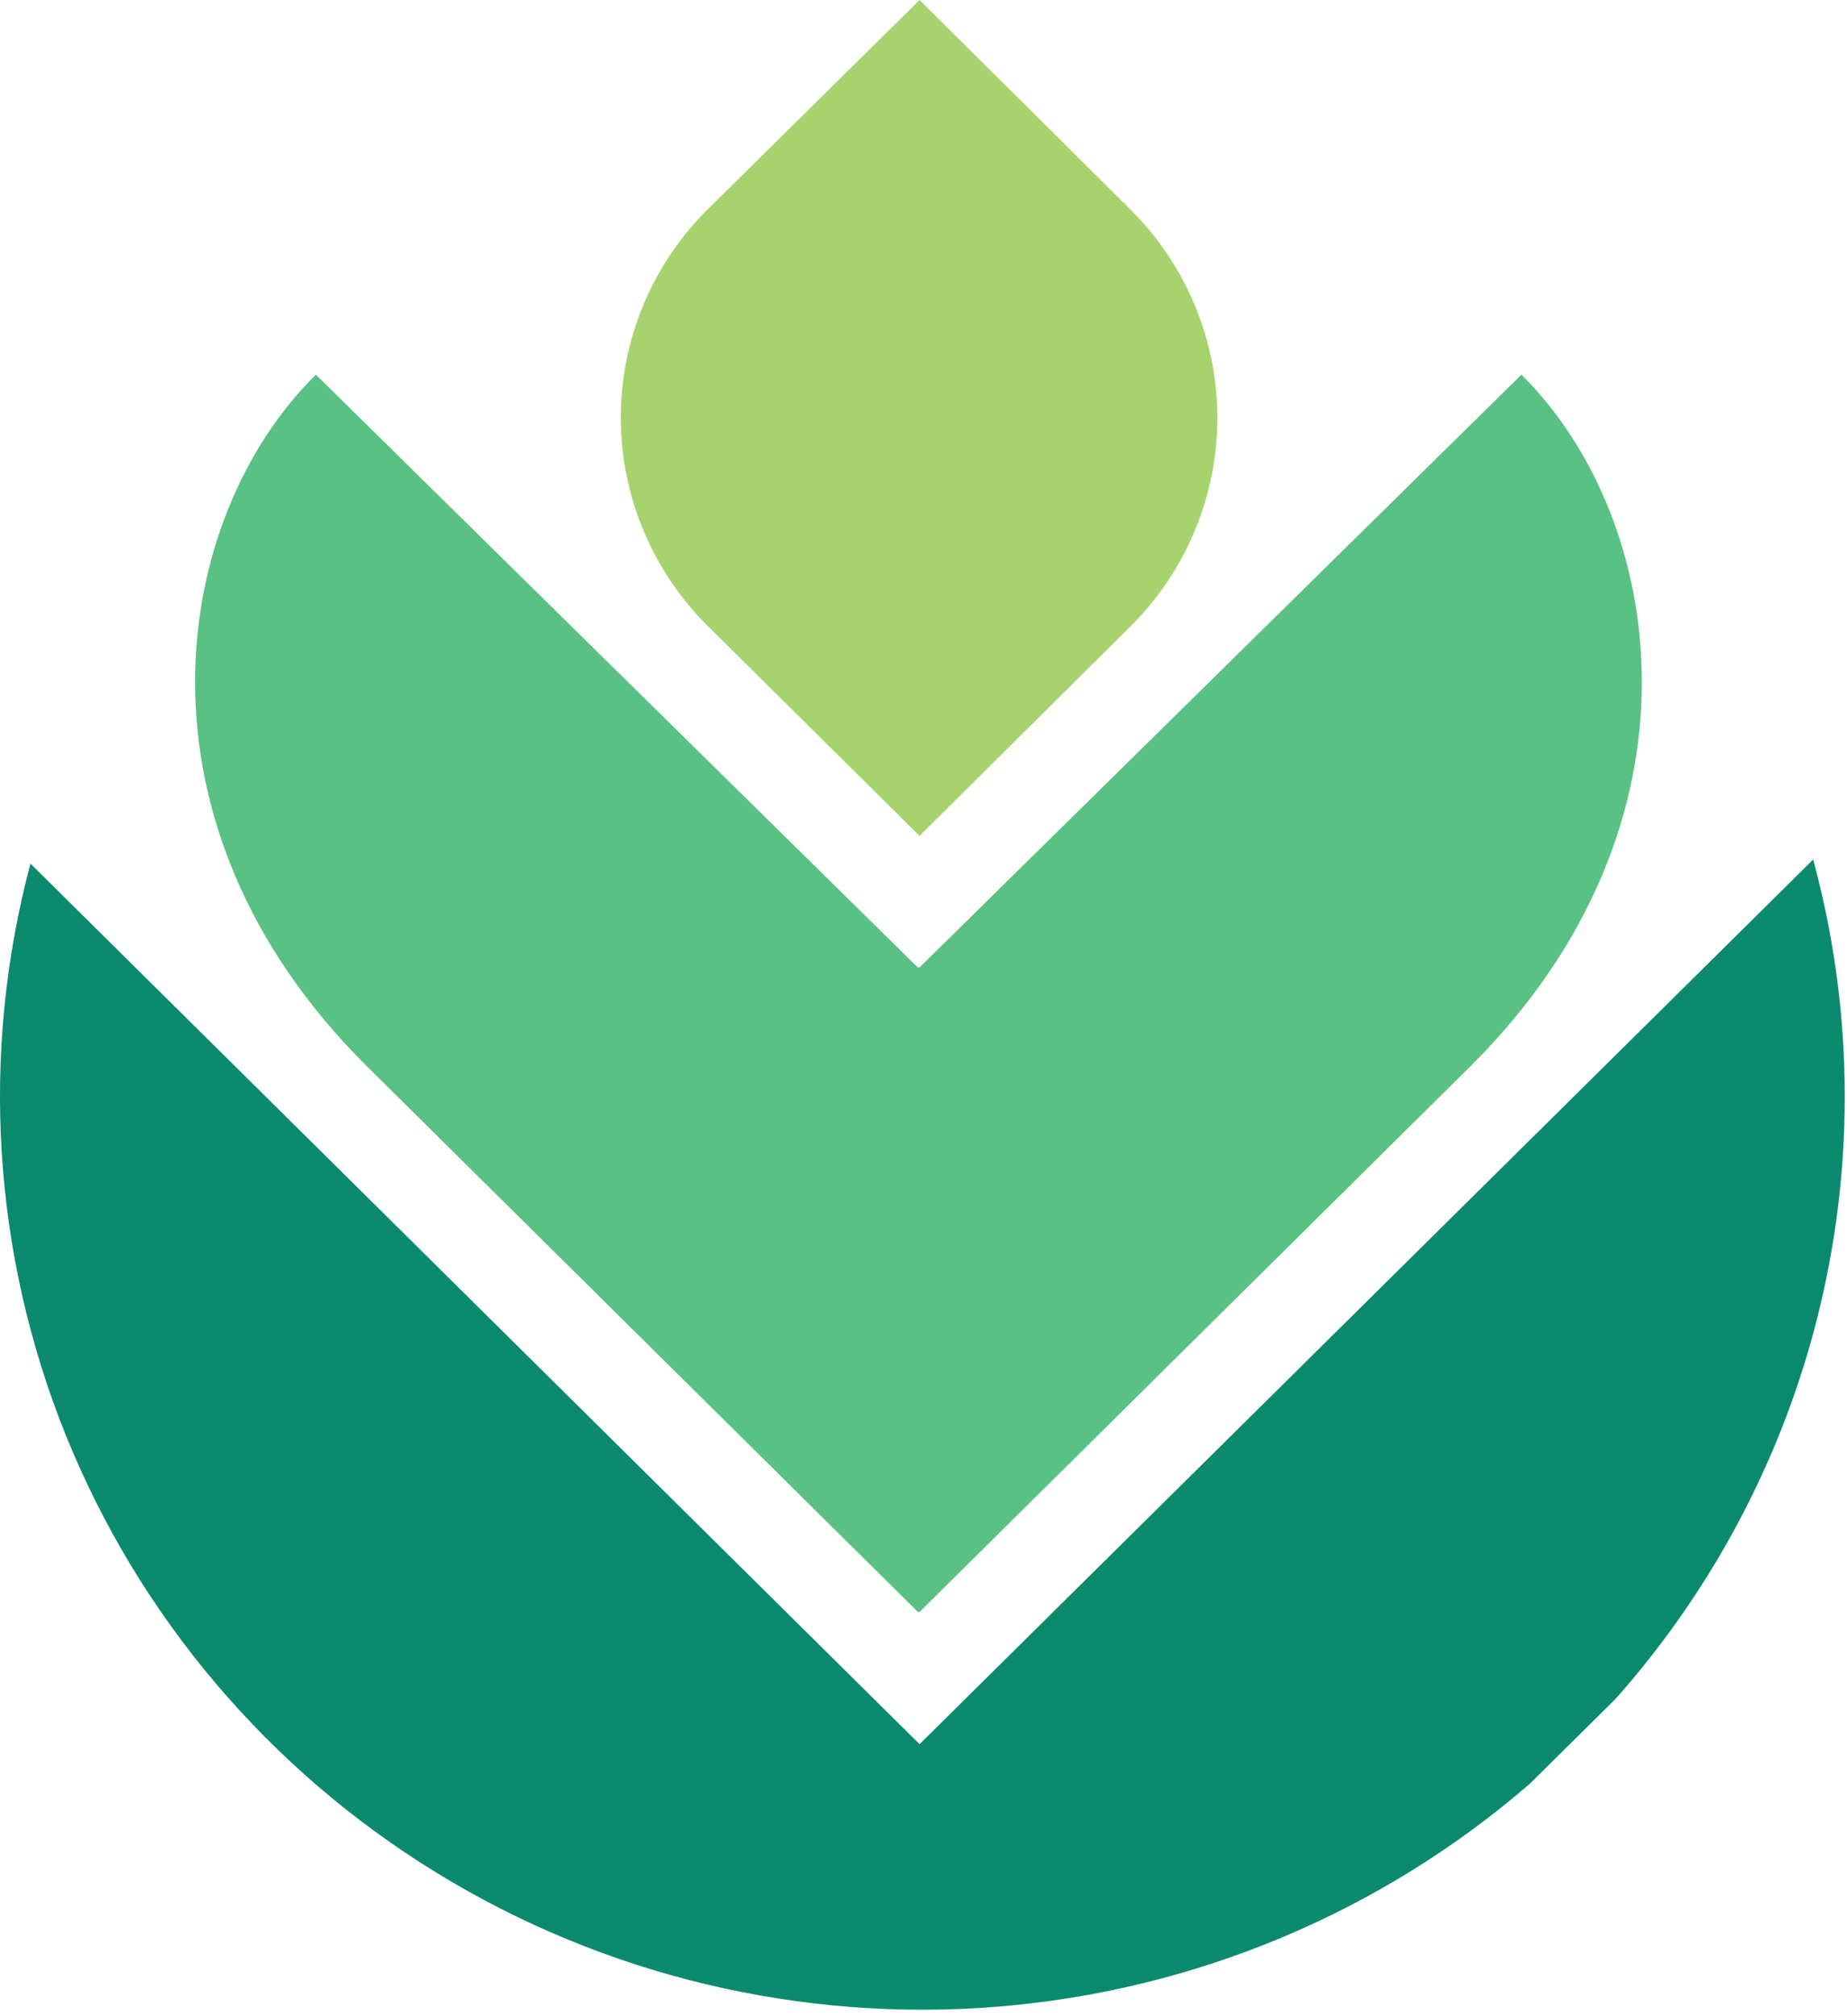
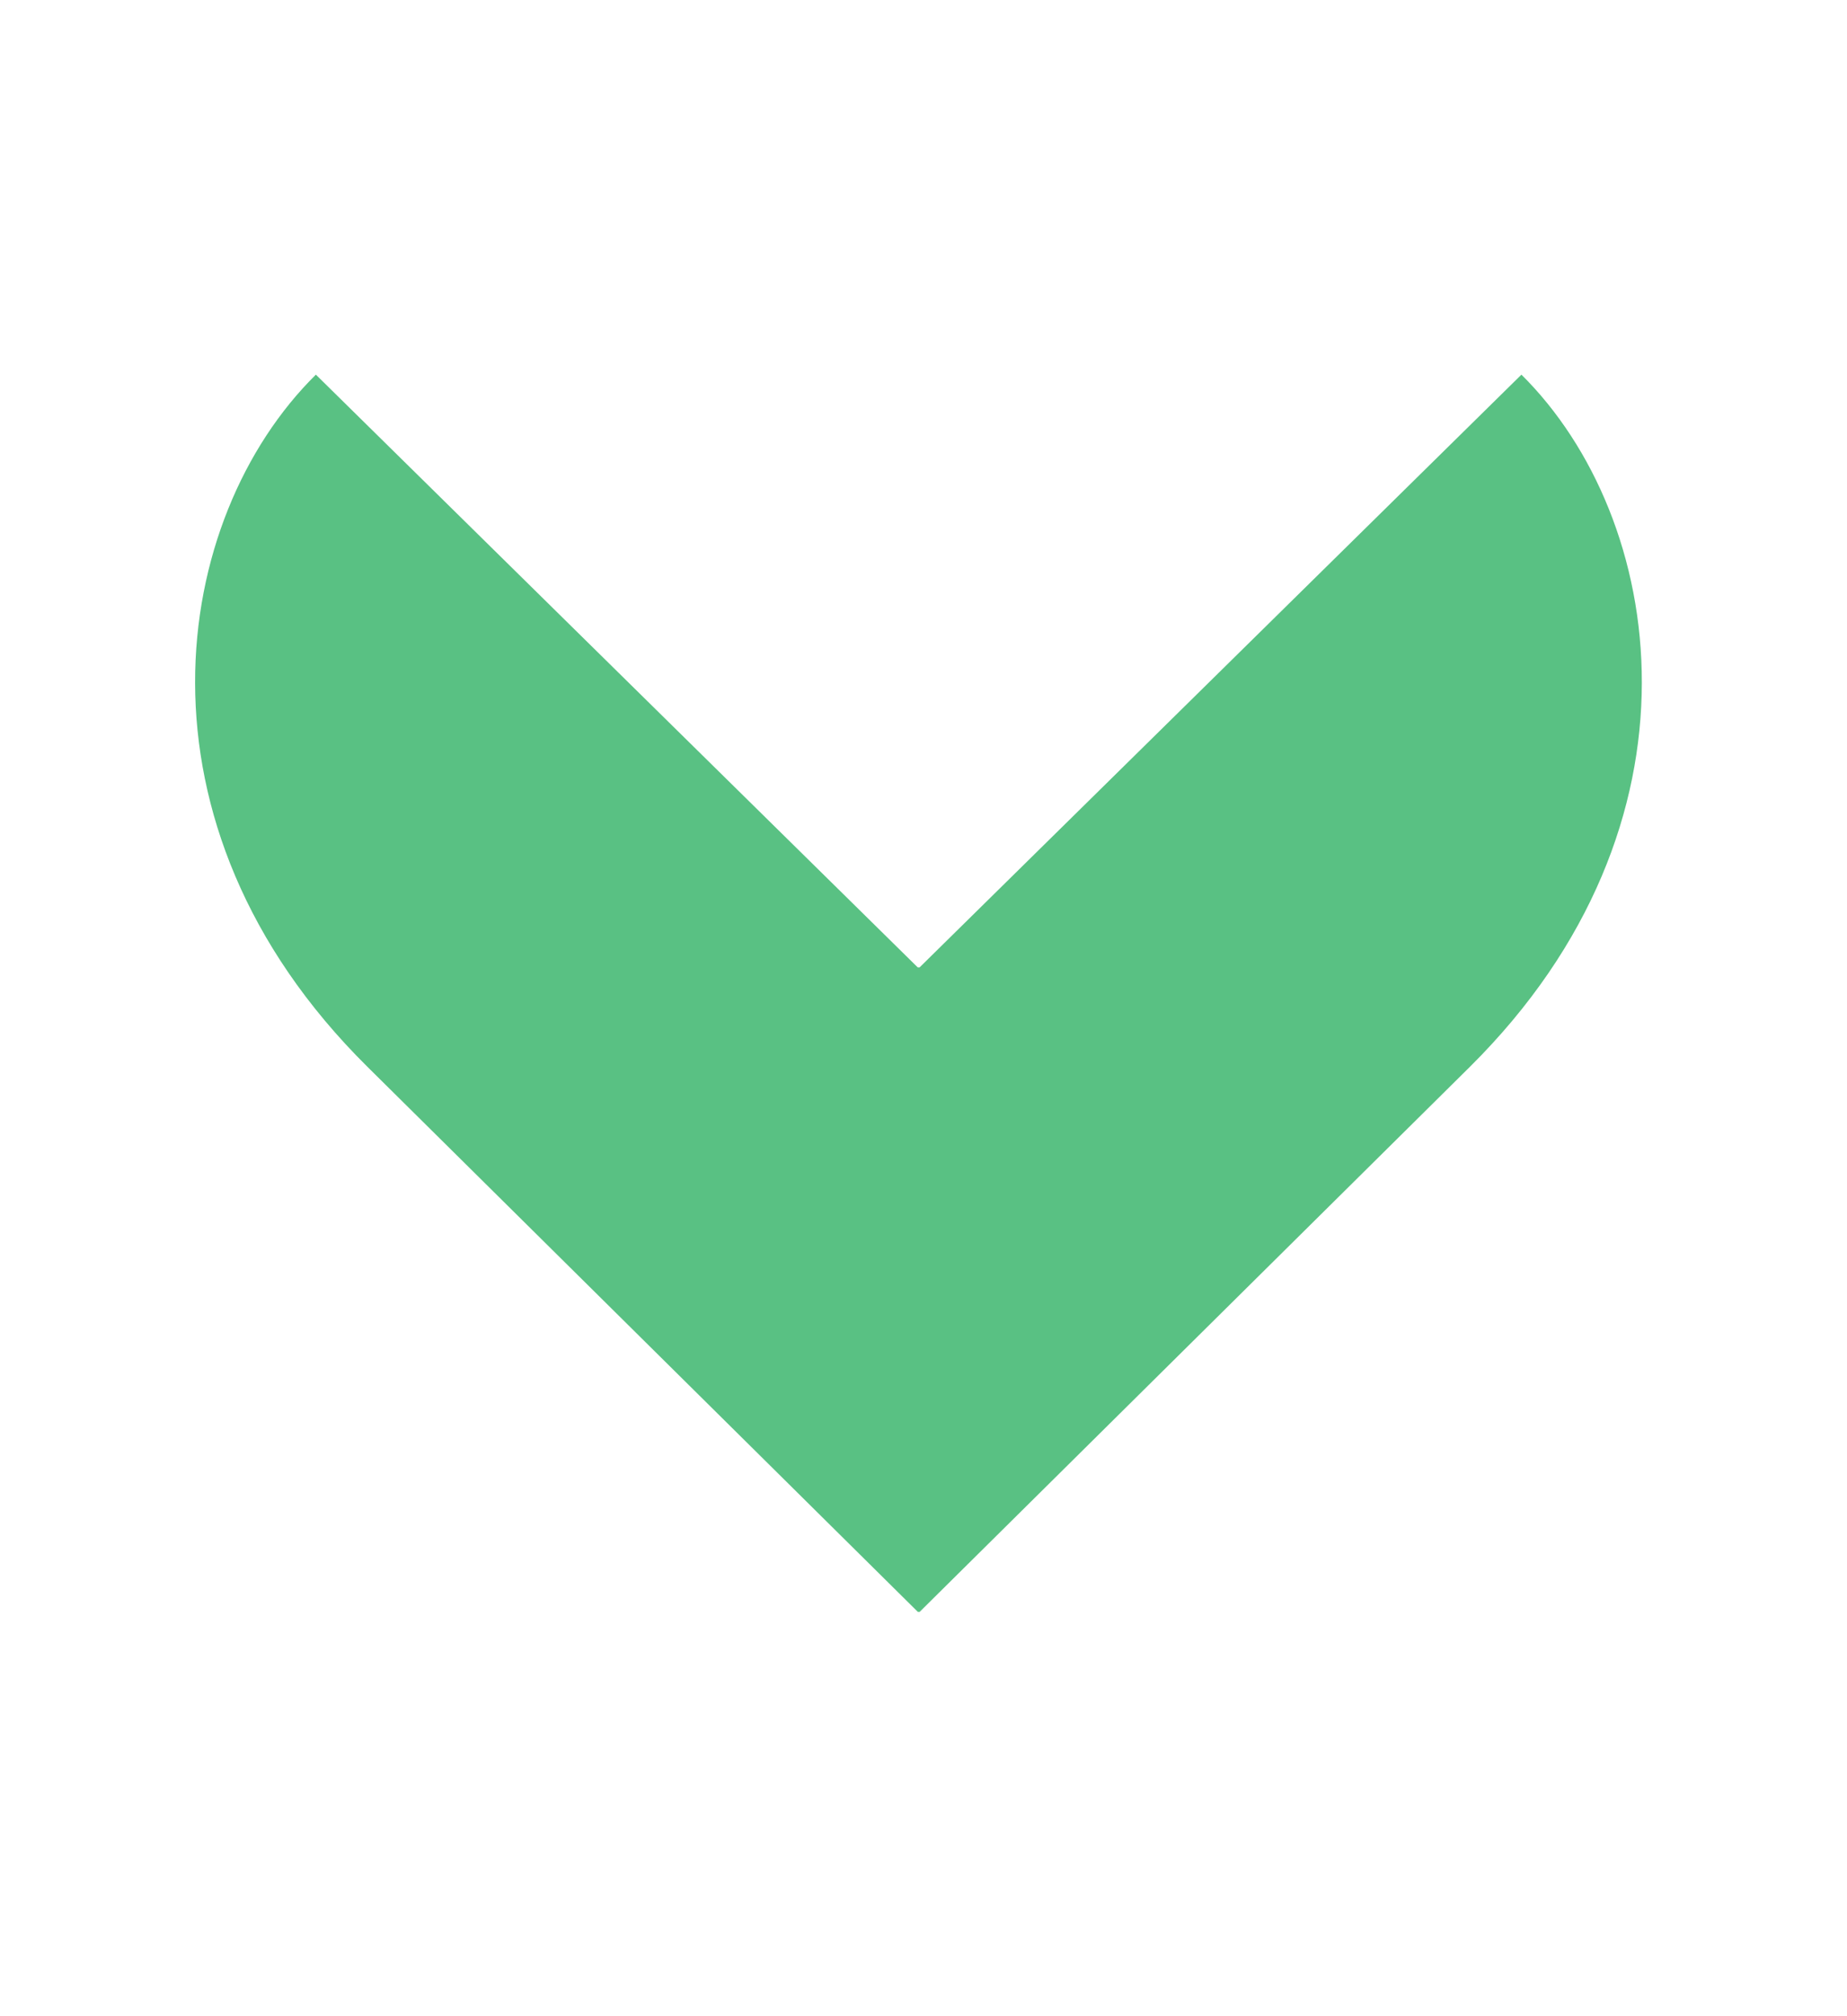
<svg xmlns="http://www.w3.org/2000/svg" width="55" height="60" viewBox="0 0 55 60" fill="none">
-   <path d="M45.565 53.073L48.118 50.546C51.099 47.184 53.194 43.147 54.219 38.791C55.243 34.436 55.165 29.897 53.992 25.579L27.383 51.905L0.907 25.7C-0.592 31.328 -0.226 37.284 1.952 42.69C4.13 48.097 8.004 52.669 13.004 55.734C18.004 58.799 23.866 60.194 29.727 59.715C35.589 59.236 41.14 56.908 45.565 53.073Z" fill="#0B8A6E" />
  <path d="M27.333 47.969L10.939 31.745C3.625 24.507 5.086 15.41 9.406 11.149L27.328 28.788H27.384L45.305 11.149C49.611 15.41 51.071 24.507 43.773 31.745L27.384 47.969H27.333Z" fill="#59C183" />
-   <path d="M21.081 6.222L27.383 0L33.65 6.222C35.315 7.871 36.251 10.107 36.251 12.438C36.251 14.77 35.315 17.006 33.65 18.655L27.383 24.876L21.101 18.655C20.274 17.84 19.617 16.872 19.169 15.806C18.72 14.74 18.488 13.597 18.486 12.442C18.484 11.288 18.712 10.144 19.157 9.076C19.603 8.009 20.256 7.039 21.081 6.222Z" fill="#A7D36E" />
</svg>